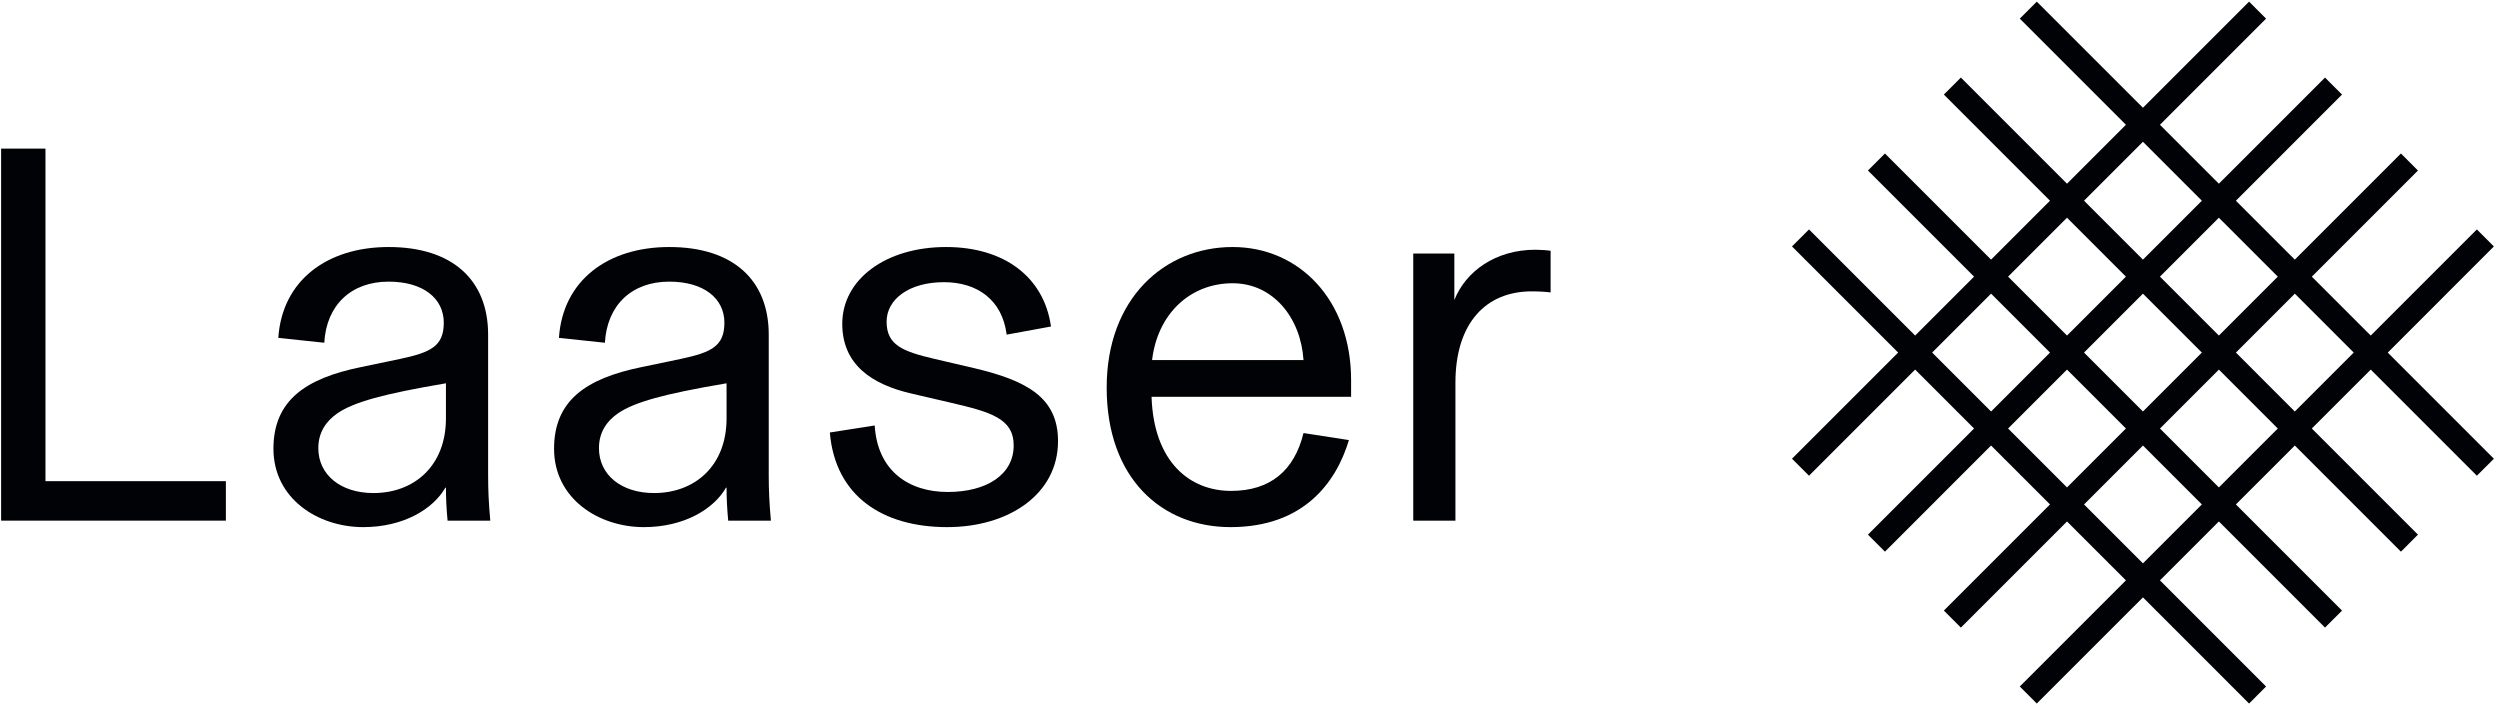
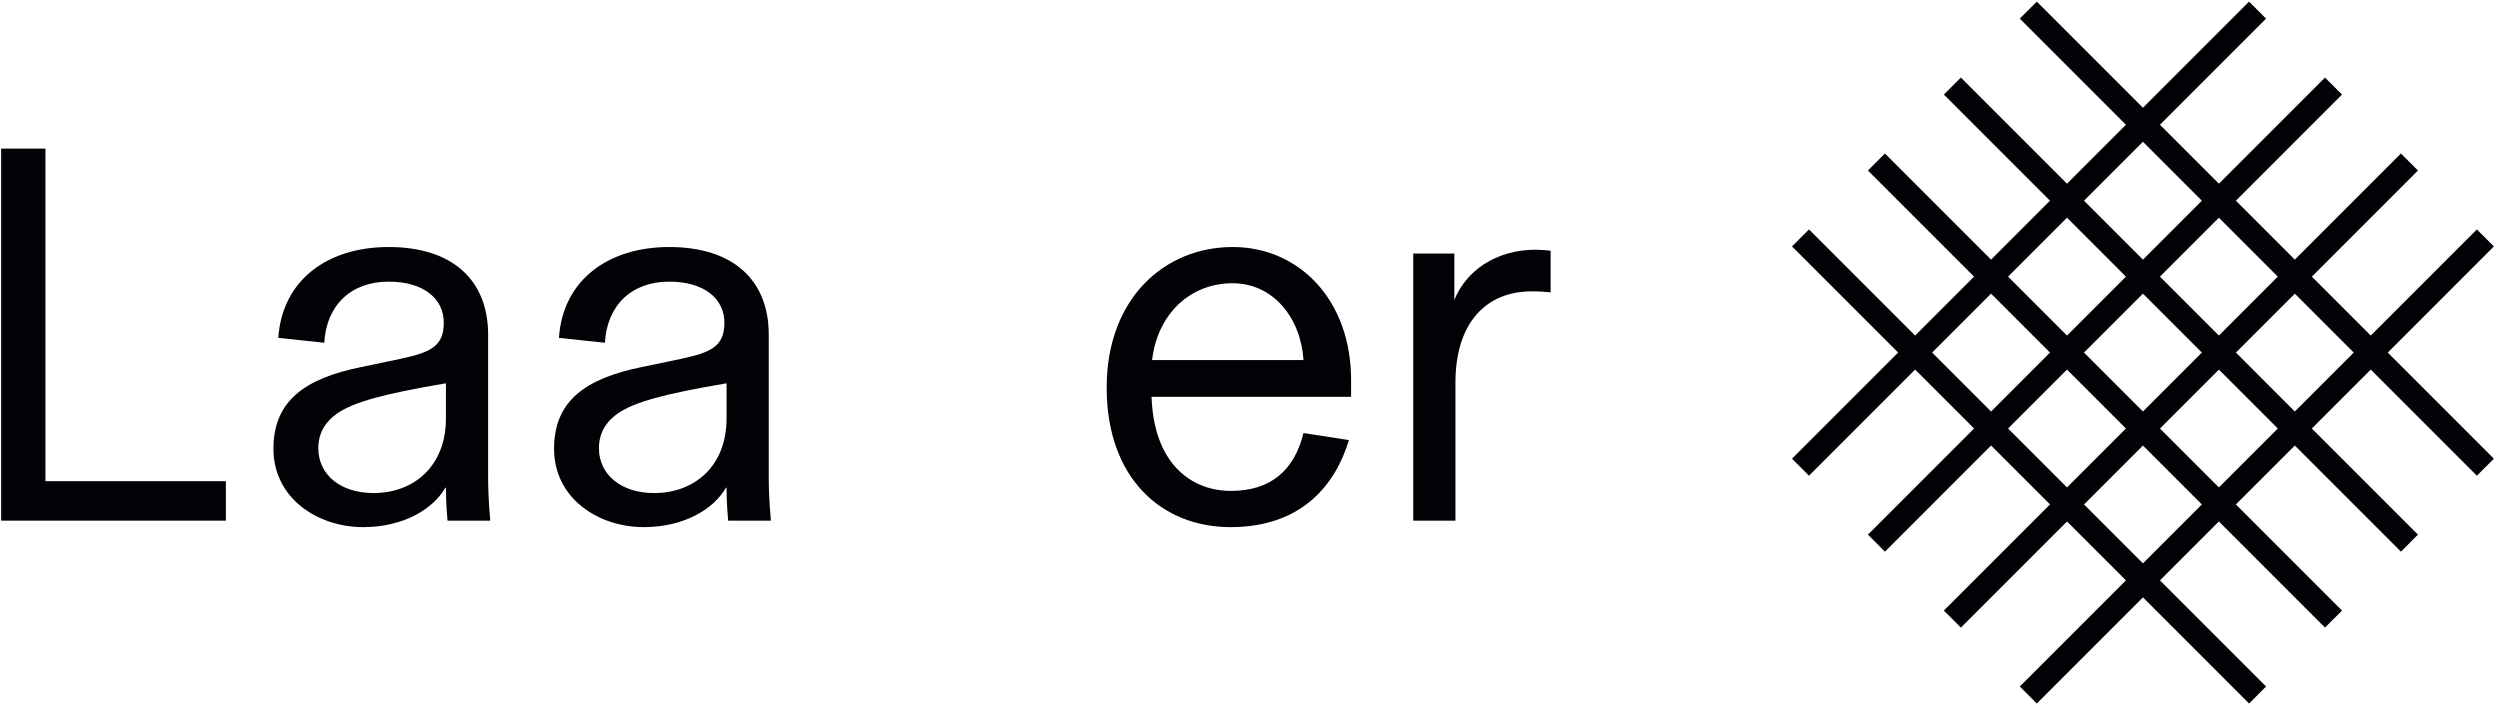
<svg xmlns="http://www.w3.org/2000/svg" width="333px" height="94px" viewBox="0 0 333 94" version="1.1">
  <title>laaser-logo</title>
  <g id="laaser-logo" stroke="none" stroke-width="1" fill="none" fill-rule="evenodd">
    <g id="Laaser_Logo_2025_rechts" fill="#000206">
      <path d="M305.669,54.81 L297.822,46.962 L305.669,39.116 L313.515,46.964 L305.669,54.81 Z M295.554,64.925 L287.708,57.077 L295.554,49.23 L303.402,57.077 L295.554,64.925 Z M285.44,75.039 L277.593,67.191 L285.44,59.345 L293.287,67.191 L285.44,75.039 Z M275.325,64.925 L267.477,57.077 L275.325,49.23 L283.173,57.077 L275.325,64.925 Z M257.363,46.962 L265.21,39.114 L273.058,46.962 L265.21,54.81 L257.363,46.962 Z M275.325,29 L283.173,36.848 L275.325,44.696 L267.477,36.848 L275.325,29 Z M285.44,18.887 L293.287,26.735 L285.44,34.581 L277.592,26.733 L285.44,18.887 Z M293.287,46.962 L285.44,54.81 L277.592,46.962 L285.44,39.114 L293.287,46.962 Z M303.402,36.849 L295.554,44.696 L287.706,36.848 L295.554,29.001 L303.402,36.849 Z M332.187,32.825 L329.92,30.56 L315.783,44.697 L307.935,36.849 L322.072,22.712 L319.806,20.445 L305.669,34.583 L297.821,26.735 L311.958,12.596 L309.691,10.331 L295.554,24.467 L287.706,16.619 L301.843,2.482 L299.577,0.216 L285.44,14.352 L271.302,0.216 L269.036,2.482 L283.173,16.619 L275.325,24.467 L261.189,10.331 L258.923,12.596 L273.058,26.733 L265.21,34.581 L251.075,20.445 L248.808,22.712 L262.944,36.848 L255.096,44.696 L240.96,30.56 L238.692,32.825 L252.829,46.962 L238.824,60.967 L238.692,61.1 L240.96,63.365 L255.096,49.229 L262.944,57.077 L248.939,71.082 L248.808,71.214 L251.075,73.481 L265.21,59.344 L273.058,67.191 L259.053,81.197 L258.923,81.329 L261.189,83.595 L275.325,69.46 L283.173,77.306 L269.166,91.311 L269.036,91.443 L271.302,93.71 L285.44,79.573 L299.445,93.579 L299.577,93.71 L301.843,91.443 L287.706,77.306 L295.554,69.458 L309.559,83.465 L309.691,83.595 L311.958,81.329 L297.821,67.191 L305.669,59.344 L319.674,73.35 L319.806,73.481 L322.072,71.214 L307.935,57.077 L315.783,49.23 L329.788,63.236 L329.919,63.366 L332.187,61.101 L318.05,46.964 L332.187,32.825 Z" id="Fill-1" />
      <polygon id="Fill-2" points="0.149 19.795 6.056 19.795 6.056 64.091 30.086 64.091 30.086 69.349 0.149 69.349" />
      <g id="Group-13" transform="translate(35.625, 31.582)">
        <path d="M23.774,24.154 L23.774,19.472 C15.274,20.912 11.529,21.993 9.368,23.434 C7.784,24.515 6.775,26.027 6.775,28.116 C6.775,31.646 9.729,34.093 14.122,34.093 C19.524,34.093 23.774,30.494 23.774,24.154 M0.797,28.189 C0.797,21.776 5.047,18.824 12.466,17.313 L17.651,16.23 C21.685,15.367 23.486,14.575 23.486,11.405 C23.486,8.164 20.749,5.932 16.138,5.932 C11.169,5.932 7.855,9.03 7.567,14.071 L1.446,13.424 C1.949,5.788 7.928,1.321 16.138,1.321 C24.638,1.321 29.392,5.715 29.392,12.99 L29.392,31.646 C29.392,33.734 29.464,35.318 29.68,37.767 L23.991,37.767 C23.845,36.183 23.774,34.815 23.774,33.373 L23.701,33.373 C22.045,36.255 18.084,38.631 12.754,38.631 C6.704,38.631 0.797,34.815 0.797,28.189" id="Fill-3" />
        <path d="M61.153,24.154 L61.153,19.472 C52.653,20.912 48.908,21.993 46.749,23.434 C45.163,24.515 44.155,26.027 44.155,28.116 C44.155,31.646 47.108,34.093 51.502,34.093 C56.903,34.093 61.153,30.494 61.153,24.154 M38.176,28.189 C38.176,21.776 42.426,18.824 49.845,17.313 L55.031,16.23 C59.064,15.367 60.865,14.575 60.865,11.405 C60.865,8.164 58.128,5.932 53.519,5.932 C48.549,5.932 45.236,9.03 44.948,14.071 L38.825,13.424 C39.33,5.788 45.307,1.321 53.519,1.321 C62.018,1.321 66.771,5.715 66.771,12.99 L66.771,31.646 C66.771,33.734 66.843,35.318 67.059,37.767 L61.37,37.767 C61.226,36.183 61.153,34.815 61.153,33.373 L61.082,33.373 C59.425,36.255 55.463,38.631 50.133,38.631 C44.083,38.631 38.176,34.815 38.176,28.189" id="Fill-5" />
-         <path d="M74.908,26.027 L80.886,25.09 C81.248,31.141 85.425,33.95 90.61,33.95 C95.796,33.95 99.397,31.645 99.397,27.755 C99.397,24.154 96.299,23.29 91.042,22.065 L85.784,20.84 C80.454,19.617 76.565,16.951 76.565,11.55 C76.565,5.643 82.327,1.321 90.395,1.321 C98.101,1.321 103.43,5.283 104.367,11.909 L98.461,12.991 C97.885,8.381 94.572,6.004 90.105,6.004 C85.425,6.004 82.471,8.308 82.471,11.262 C82.471,14.36 84.559,15.224 88.882,16.23 L94.14,17.456 C101.125,19.113 105.304,21.345 105.304,27.179 C105.304,34.237 98.75,38.631 90.537,38.631 C81.968,38.631 75.628,34.526 74.908,26.027" id="Fill-7" />
        <path d="M138.001,16.375 C137.642,10.757 133.968,6.147 128.566,6.147 C122.877,6.147 118.554,10.252 117.834,16.375 L138.001,16.375 Z M144.341,21.274 L117.762,21.274 C118.051,29.989 122.877,33.805 128.35,33.805 C133.536,33.805 136.777,31.141 138.001,26.1 L144.051,27.036 C142.322,32.797 137.93,38.631 128.277,38.631 C119.13,38.631 111.784,32.148 111.784,20.049 C111.784,8.164 119.491,1.321 128.566,1.321 C137.425,1.321 144.341,8.381 144.341,19.04 L144.341,21.274 Z" id="Fill-9" />
        <path d="M170.916,1.826 L170.916,7.372 C170.411,7.3 169.547,7.228 168.395,7.228 C162.272,7.228 158.239,11.477 158.239,19.401 L158.239,37.767 L152.621,37.767 L152.621,2.185 L158.094,2.185 L158.094,8.381 C159.608,4.563 163.569,1.682 168.9,1.682 C169.547,1.682 170.555,1.753 170.916,1.826" id="Fill-11" />
      </g>
    </g>
  </g>
</svg>